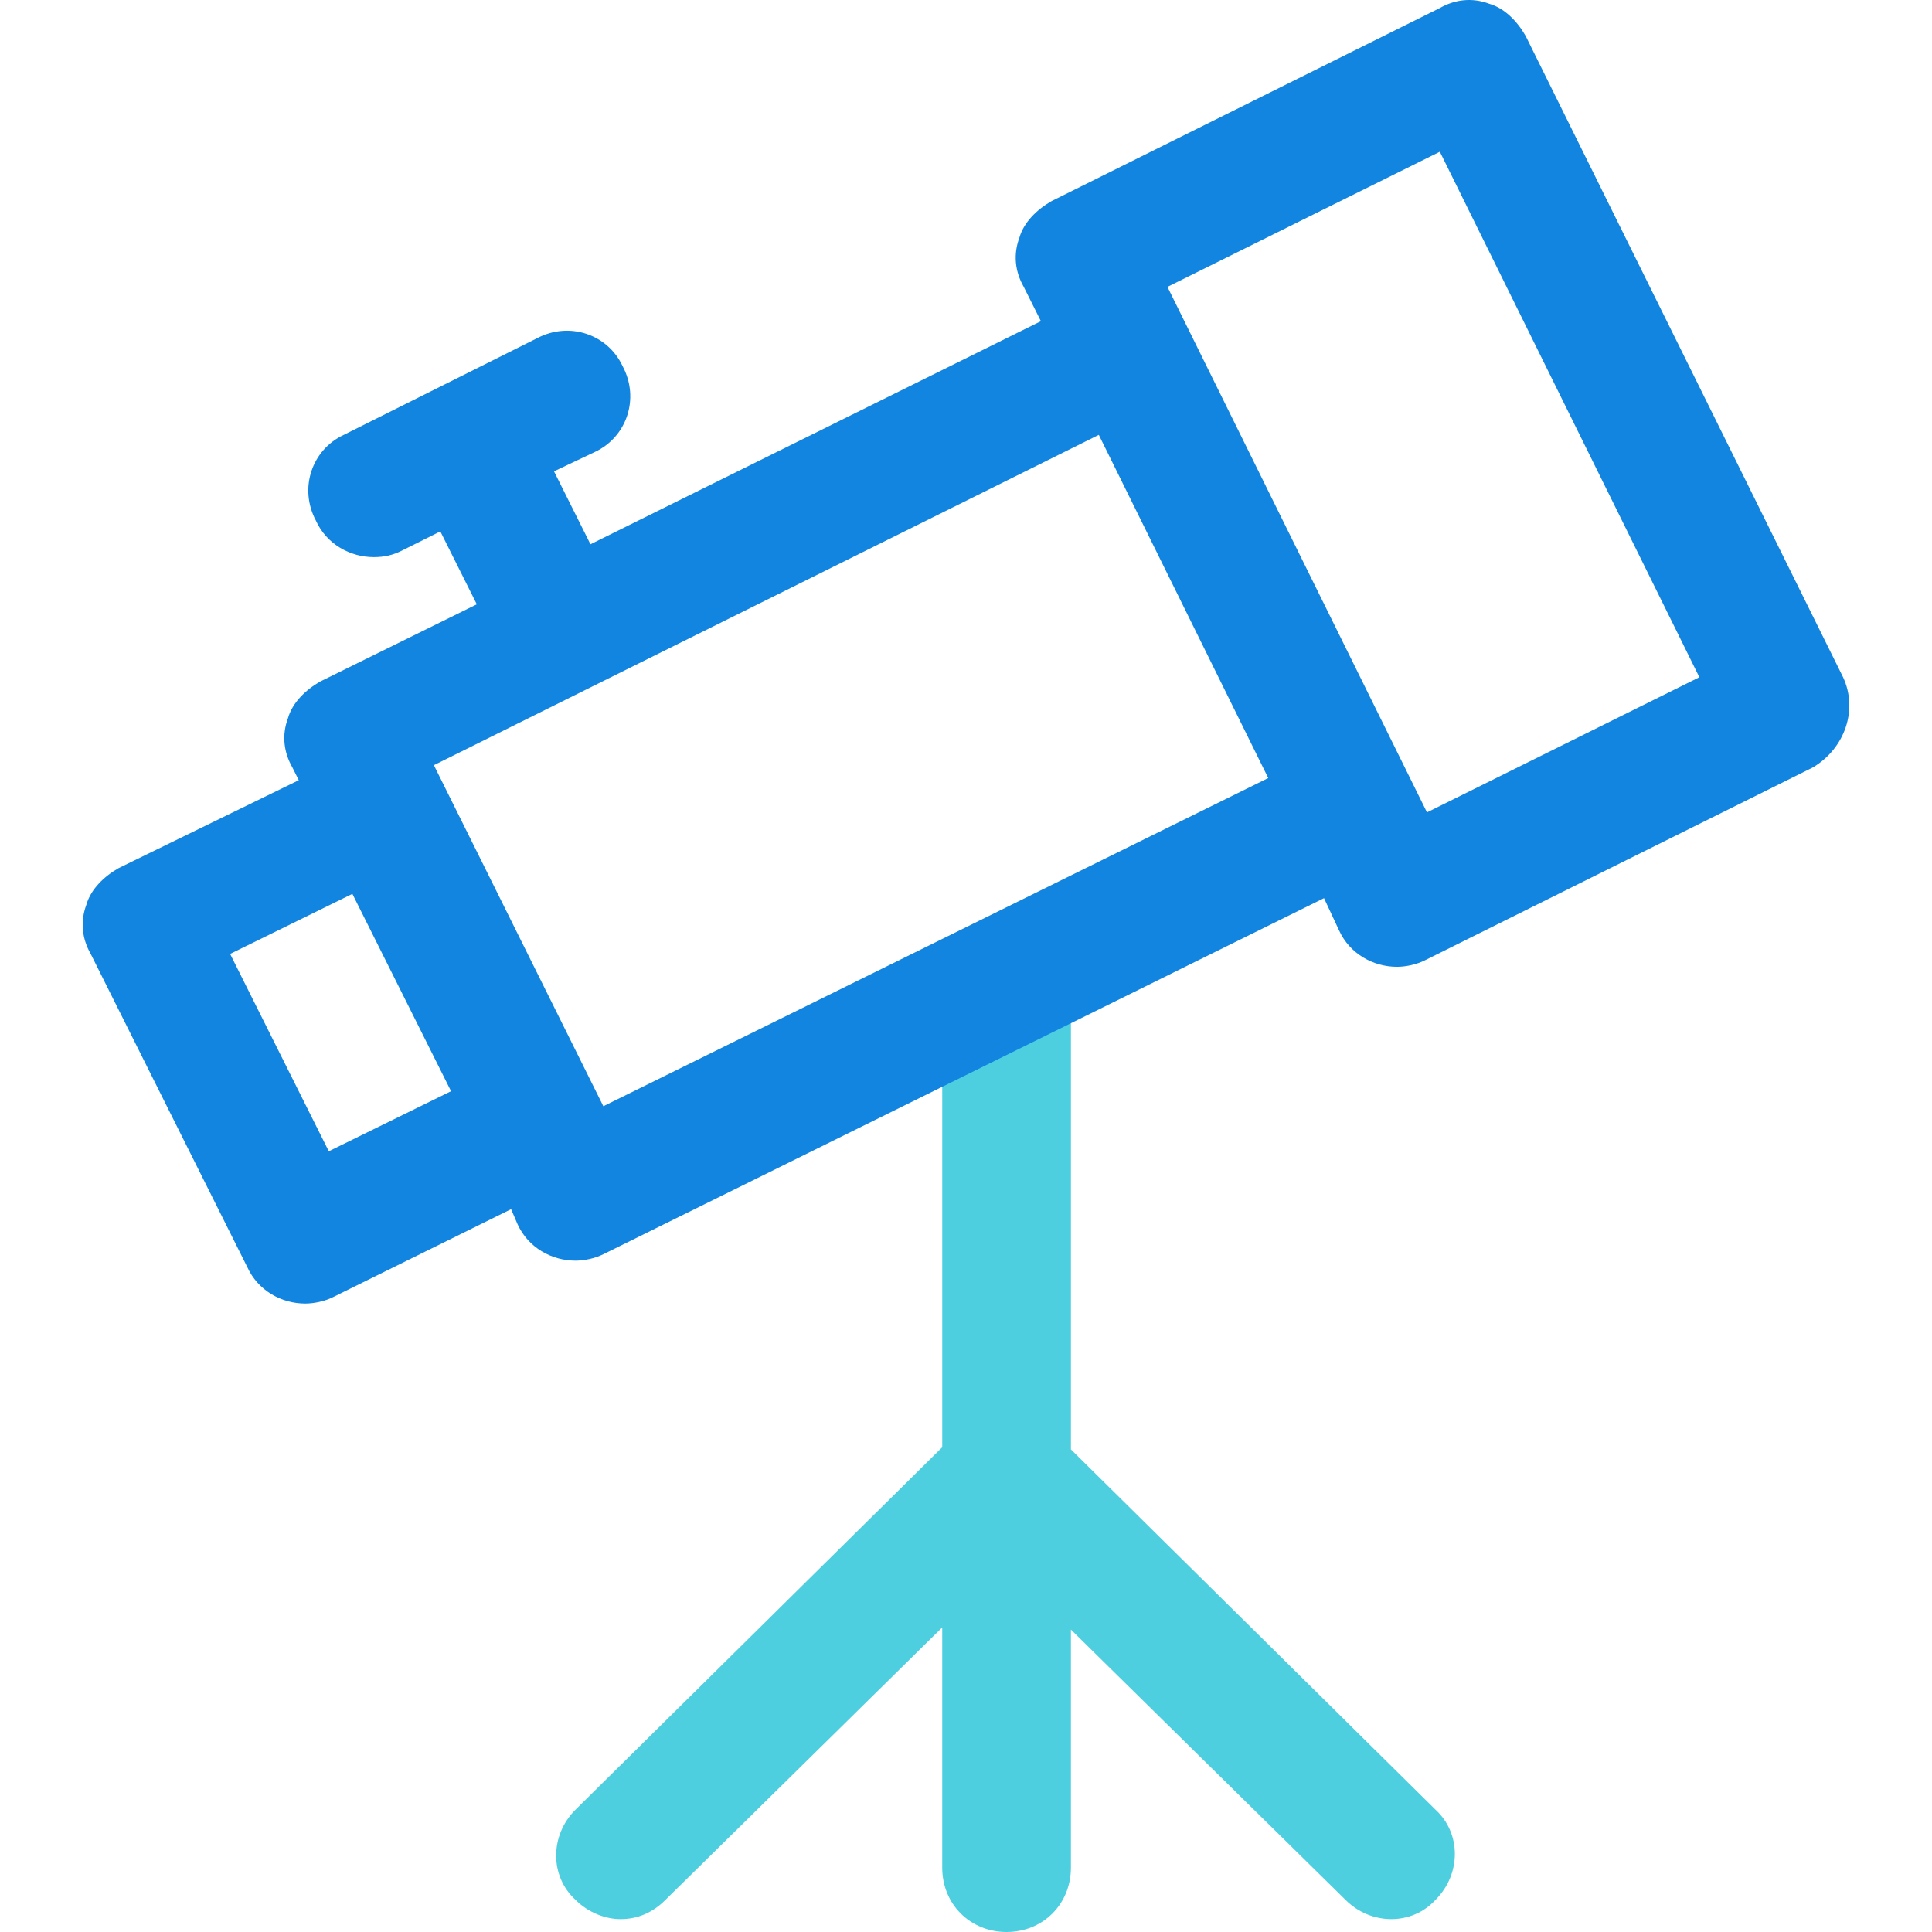
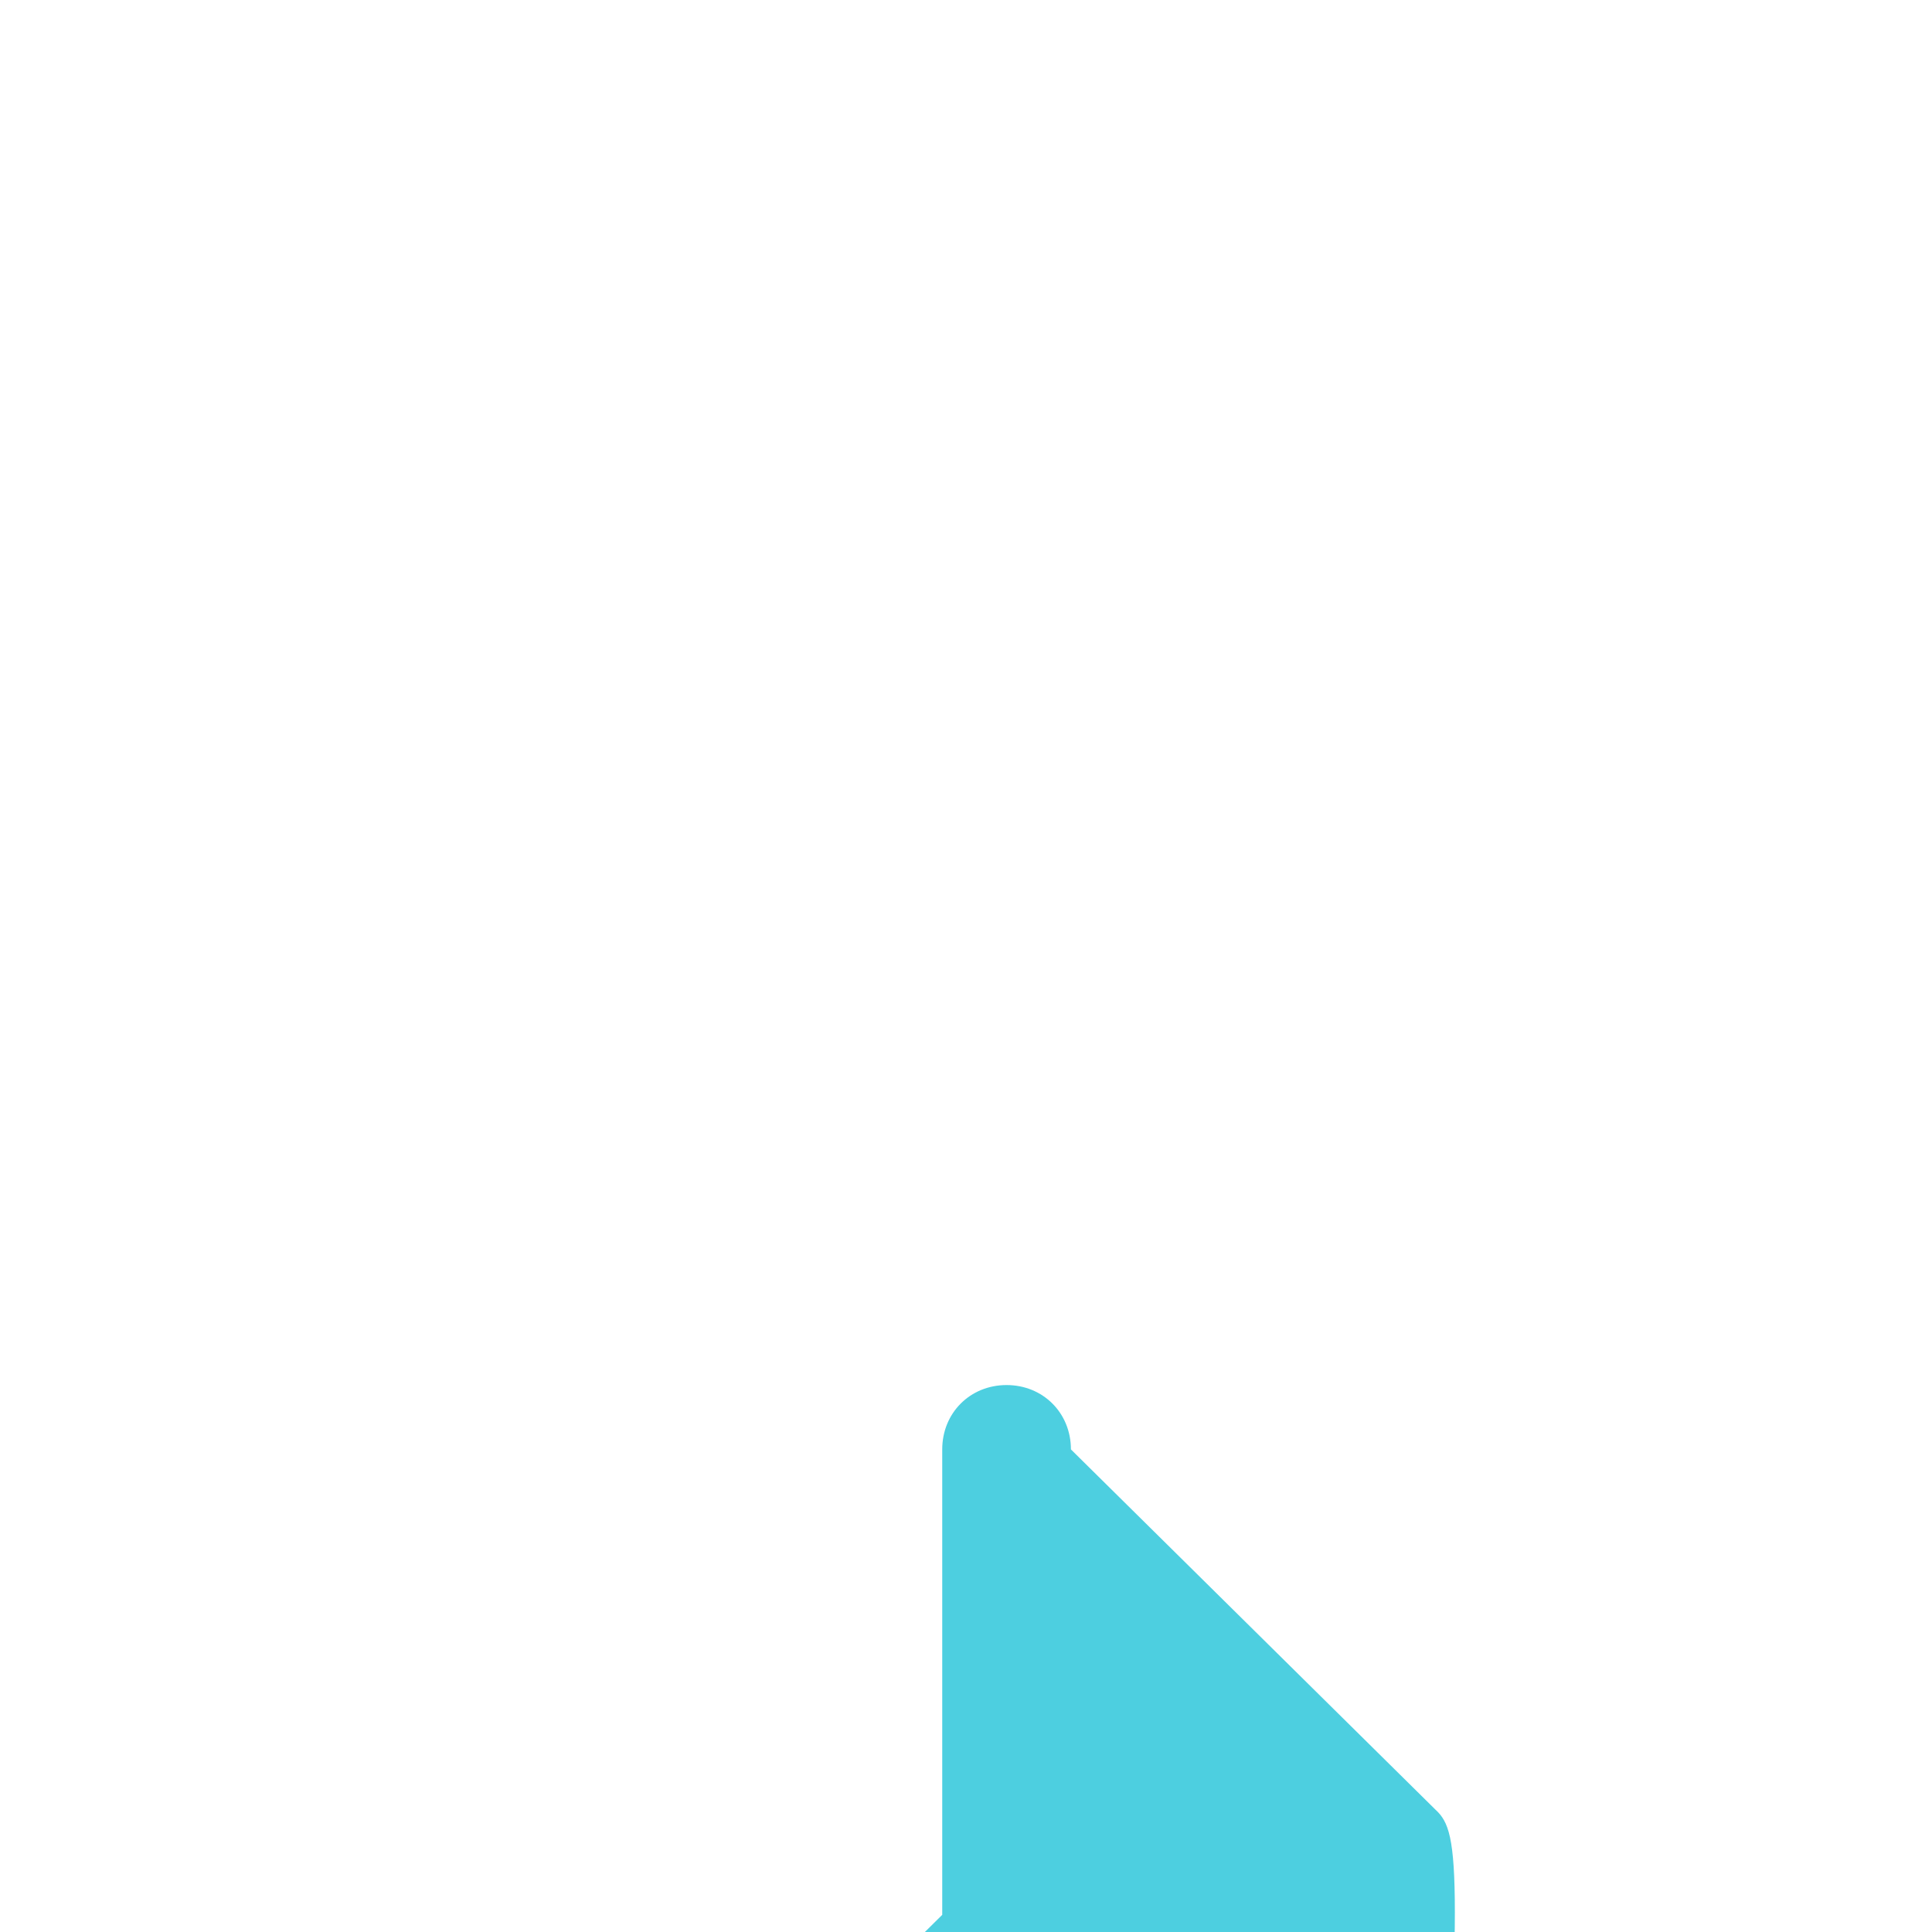
<svg xmlns="http://www.w3.org/2000/svg" version="1.1" id="Capa_1" x="0px" y="0px" viewBox="0 0 470.593 470.593" style="enable-background:new 0 0 470.593 470.593;" xml:space="preserve">
-   <path style="fill:#4DCFE0;" d="M349.669,440.813l-88.816-87.771V239.148c0-8.882-6.792-15.673-15.673-15.673  s-15.673,6.792-15.673,15.673v113.371l-89.339,88.294c-6.269,6.269-6.269,16.196,0,21.943c3.135,3.135,7.314,4.702,10.971,4.702  c4.18,0,7.837-1.567,10.971-4.702l67.396-66.351v58.514c0,8.882,6.792,15.673,15.673,15.673s15.673-6.792,15.673-15.673v-57.992  l66.873,65.829c6.269,6.269,16.196,6.269,21.943,0C355.939,456.487,355.939,446.56,349.669,440.813z" />
-   <path style="fill:#1185E0;" d="M448.935,164.96L371.612,8.748c-2.09-3.657-5.224-6.792-8.882-7.837  c-4.18-1.567-8.359-1.045-12.016,1.045l-94.563,47.02c-3.657,2.09-6.792,5.224-7.837,8.882c-1.567,4.18-1.045,8.359,1.045,12.016  l4.18,8.359l-109.714,54.335l-8.882-17.763l9.927-4.702c7.837-3.657,10.971-13.061,6.792-20.898  c-3.657-7.837-13.061-10.971-20.898-6.792l-47.02,23.51c-7.837,3.657-10.971,13.061-6.792,20.898  c2.612,5.747,8.359,8.882,14.106,8.882c2.612,0,4.702-0.522,6.792-1.567l9.404-4.702l8.882,17.763l-38.139,18.808  c-3.657,2.09-6.792,5.224-7.837,8.882c-1.567,4.18-1.045,8.359,1.045,12.016l1.567,3.135l-43.886,21.42  c-3.657,2.09-6.792,5.224-7.837,8.882c-1.567,4.18-1.045,8.359,1.045,12.016l38.139,76.278c2.612,5.747,8.359,8.882,14.106,8.882  c2.09,0,4.702-0.522,6.792-1.567l43.363-21.42l1.567,3.657c2.612,5.747,8.359,8.882,14.106,8.882c2.09,0,4.702-0.522,6.792-1.567  l175.543-86.727l3.657,7.837c2.612,5.747,8.359,8.882,14.106,8.882c2.09,0,4.702-0.522,6.792-1.567l94.563-47.02  C449.457,182.201,452.592,172.797,448.935,164.96z M80.086,280.422l-24.033-48.065l29.78-14.629l24.033,48.065L80.086,280.422z   M146.959,269.45l-41.273-83.069l161.959-80.457l41.273,83.592L146.959,269.45z M347.58,197.875l-63.216-128l66.351-32.914  l63.216,128L347.58,197.875z" />
+   <path style="fill:#4DCFE0;" d="M349.669,440.813l-88.816-87.771c0-8.882-6.792-15.673-15.673-15.673  s-15.673,6.792-15.673,15.673v113.371l-89.339,88.294c-6.269,6.269-6.269,16.196,0,21.943c3.135,3.135,7.314,4.702,10.971,4.702  c4.18,0,7.837-1.567,10.971-4.702l67.396-66.351v58.514c0,8.882,6.792,15.673,15.673,15.673s15.673-6.792,15.673-15.673v-57.992  l66.873,65.829c6.269,6.269,16.196,6.269,21.943,0C355.939,456.487,355.939,446.56,349.669,440.813z" />
  <g>
</g>
  <g>
</g>
  <g>
</g>
  <g>
</g>
  <g>
</g>
  <g>
</g>
  <g>
</g>
  <g>
</g>
  <g>
</g>
  <g>
</g>
  <g>
</g>
  <g>
</g>
  <g>
</g>
  <g>
</g>
  <g>
</g>
</svg>